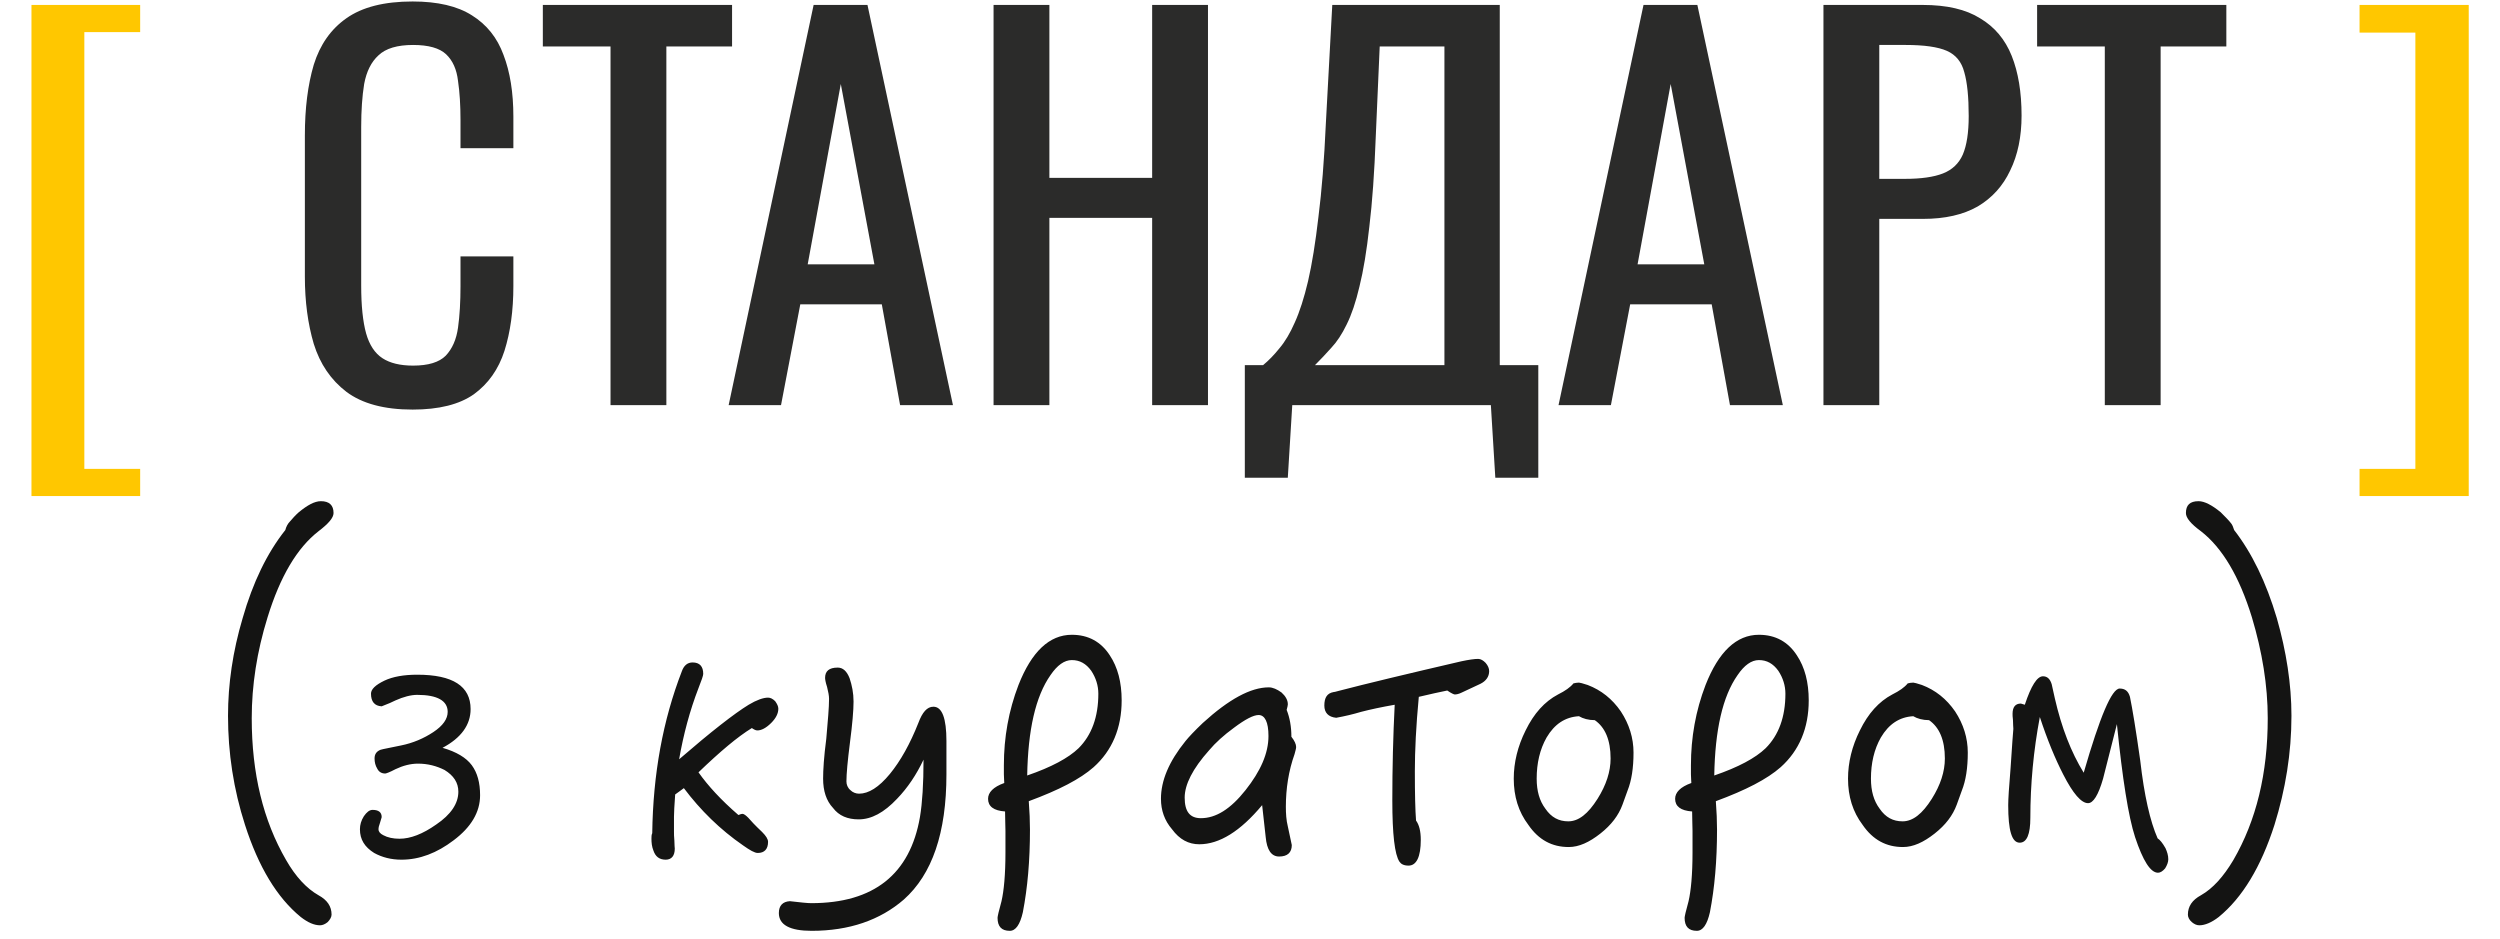
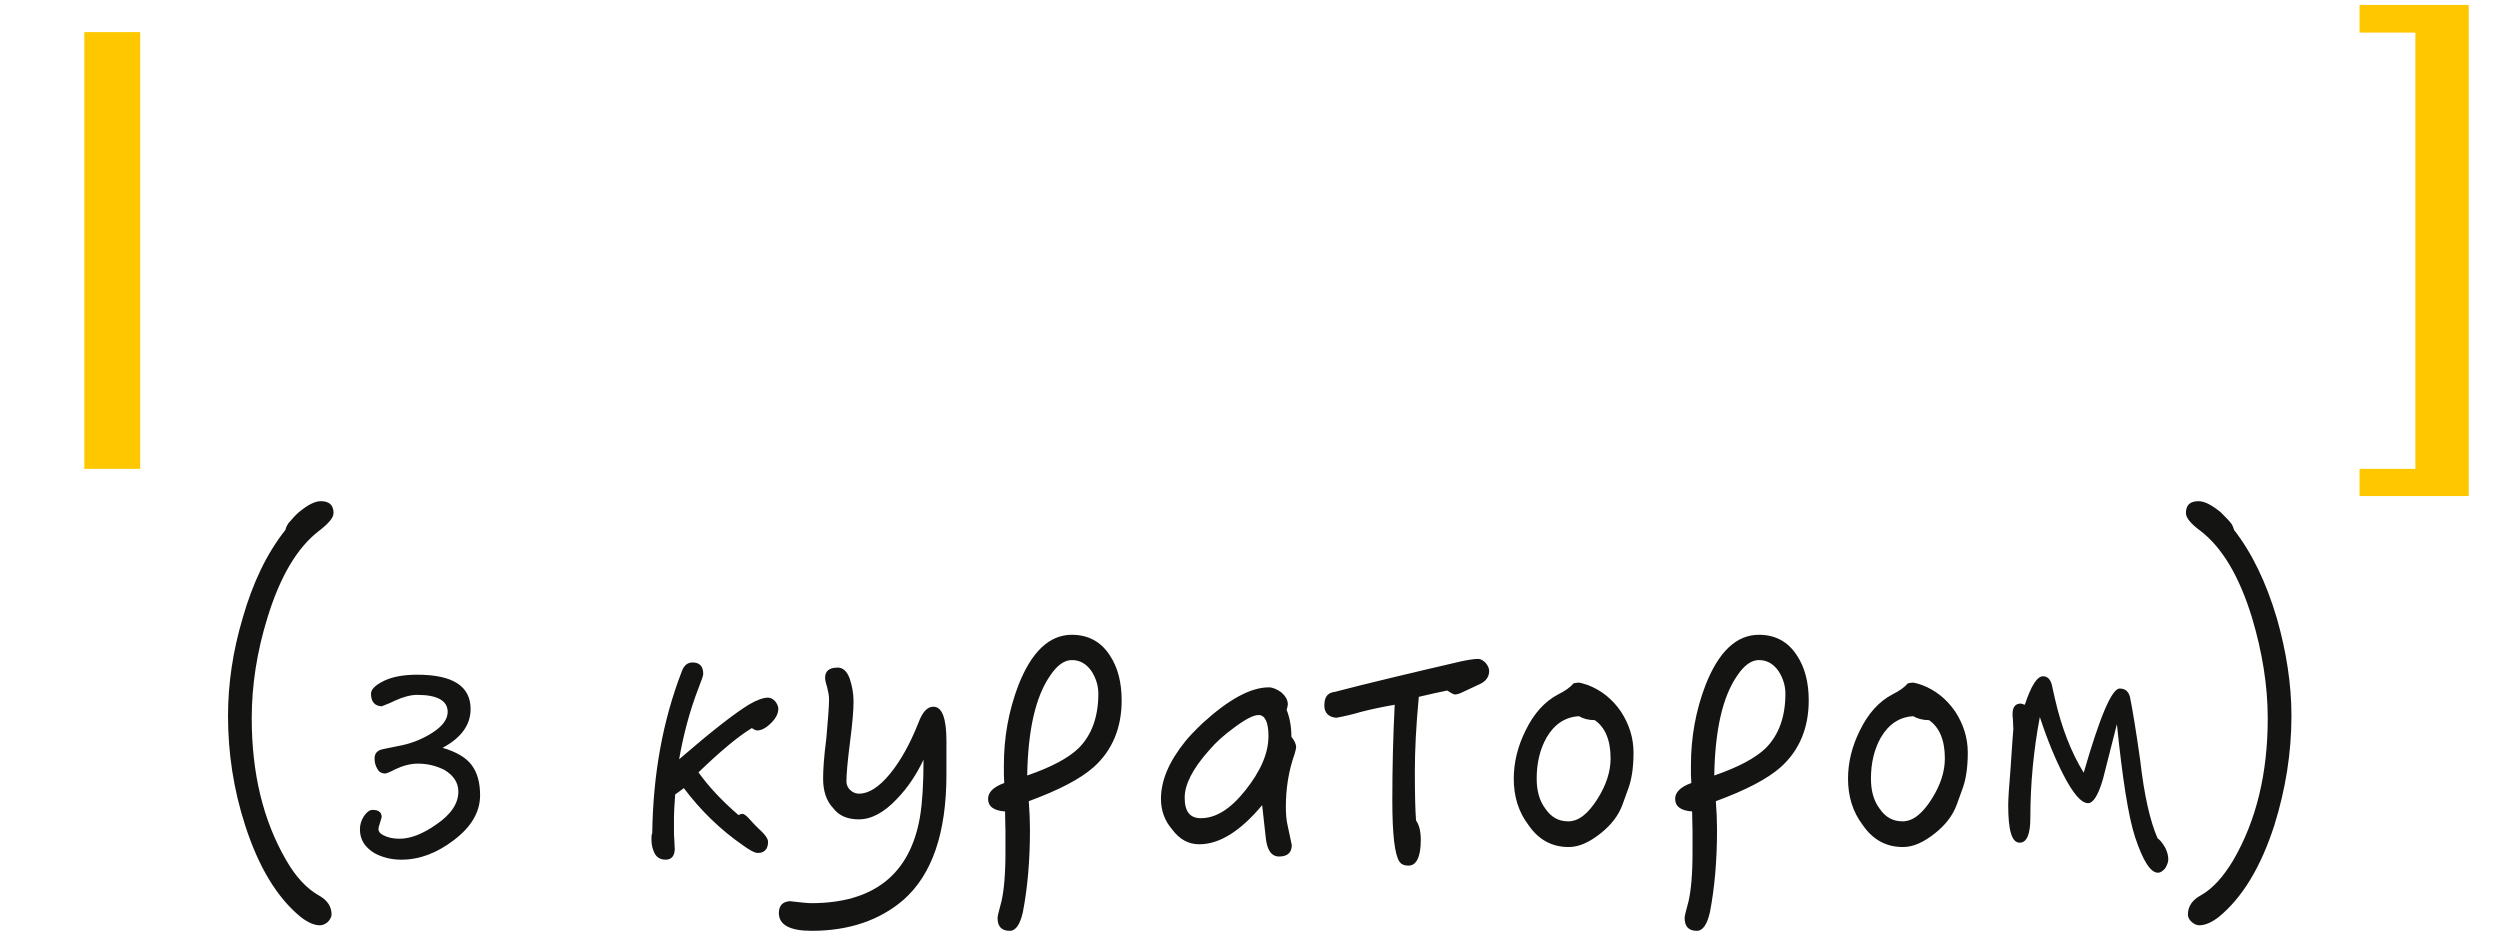
<svg xmlns="http://www.w3.org/2000/svg" width="253" height="95" viewBox="0 0 253 95" fill="none">
-   <path d="M3.185 50.2V0.5H14.185V3.25H8.535V47.45H14.185V50.2H3.185ZM238.786 50.2V47.45H244.436V3.3H238.786V0.5H249.836V50.2H238.786Z" fill="#FFC700" />
-   <path d="M41.753 41.45C38.886 41.45 36.653 40.85 35.053 39.65C33.486 38.45 32.386 36.833 31.753 34.8C31.153 32.767 30.853 30.5 30.853 28V13.7C30.853 10.967 31.153 8.583 31.753 6.55C32.386 4.517 33.486 2.95 35.053 1.85C36.653 0.717 38.886 0.15 41.753 0.15C44.286 0.15 46.286 0.617 47.753 1.55C49.253 2.483 50.32 3.817 50.953 5.55C51.62 7.283 51.953 9.367 51.953 11.8V15H46.603V12.15C46.603 10.65 46.52 9.333 46.353 8.2C46.22 7.033 45.82 6.133 45.153 5.5C44.486 4.867 43.37 4.55 41.803 4.55C40.203 4.55 39.036 4.9 38.303 5.6C37.57 6.267 37.087 7.233 36.853 8.5C36.653 9.733 36.553 11.183 36.553 12.85V28.9C36.553 30.933 36.72 32.55 37.053 33.75C37.386 34.917 37.937 35.75 38.703 36.25C39.47 36.75 40.503 37 41.803 37C43.337 37 44.437 36.667 45.103 36C45.77 35.3 46.187 34.35 46.353 33.15C46.52 31.95 46.603 30.55 46.603 28.95V25.95H51.953V28.95C51.953 31.417 51.653 33.6 51.053 35.5C50.453 37.367 49.42 38.833 47.953 39.9C46.486 40.933 44.42 41.45 41.753 41.45ZM61.785 41V4.7H54.935V0.5H74.085V4.7H67.436V41H61.785ZM73.739 41L82.339 0.5H87.789L96.439 41H91.089L89.239 30.8H80.989L79.039 41H73.739ZM81.739 26.75H88.489L85.089 8.5L81.739 26.75ZM100.548 41V0.5H106.198V18H116.598V0.5H122.248V41H116.598V22.05H106.198V41H100.548ZM125.976 48.35V36.95H127.826C128.392 36.483 128.942 35.917 129.476 35.25C130.042 34.583 130.559 33.717 131.026 32.65C131.526 31.55 131.976 30.15 132.376 28.45C132.776 26.717 133.126 24.55 133.426 21.95C133.759 19.35 134.009 16.2 134.176 12.5L134.826 0.5H151.776V36.95H155.676V48.35H151.326L150.876 41H130.776L130.326 48.35H125.976ZM133.076 36.95H146.176V4.7H139.626L139.226 13.85C139.092 17.45 138.876 20.483 138.576 22.95C138.309 25.383 137.976 27.4 137.576 29C137.209 30.567 136.776 31.85 136.276 32.85C135.809 33.817 135.292 34.6 134.726 35.2C134.192 35.8 133.642 36.383 133.076 36.95ZM157.723 41L166.323 0.5H171.773L180.423 41H175.073L173.223 30.8H164.973L163.023 41H157.723ZM165.723 26.75H172.473L169.073 8.5L165.723 26.75ZM184.533 41V0.5H194.583C197.016 0.5 198.949 0.95 200.383 1.85C201.849 2.717 202.916 3.983 203.583 5.65C204.249 7.317 204.583 9.333 204.583 11.7C204.583 13.833 204.199 15.683 203.433 17.25C202.699 18.817 201.599 20.033 200.133 20.9C198.666 21.733 196.833 22.15 194.633 22.15H190.183V41H184.533ZM190.183 18.1H192.783C194.416 18.1 195.699 17.917 196.633 17.55C197.566 17.183 198.233 16.55 198.633 15.65C199.033 14.717 199.233 13.417 199.233 11.75C199.233 9.817 199.083 8.333 198.783 7.3C198.516 6.267 197.933 5.55 197.033 5.15C196.133 4.75 194.733 4.55 192.833 4.55H190.183V18.1ZM213.006 41V4.7H206.156V0.5H225.306V4.7H218.656V41H213.006Z" fill="#141413" fill-opacity="0.9" />
+   <path d="M3.185 50.2H14.185V3.25H8.535V47.45H14.185V50.2H3.185ZM238.786 50.2V47.45H244.436V3.3H238.786V0.5H249.836V50.2H238.786Z" fill="#FFC700" />
  <path d="M33.755 51.92C33.755 52.4 33.235 53 32.235 53.76C30.075 55.44 28.355 58.32 27.075 62.48C25.995 65.96 25.475 69.36 25.475 72.68C25.475 78.28 26.635 83.04 28.955 87.04C29.915 88.72 31.035 89.92 32.235 90.6C33.115 91.08 33.555 91.72 33.555 92.56C33.555 92.8 33.395 93.08 33.155 93.32C32.915 93.52 32.635 93.64 32.395 93.64C31.795 93.64 31.155 93.36 30.435 92.8C28.035 90.84 26.155 87.72 24.795 83.48C23.635 79.88 23.075 76.2 23.075 72.44C23.075 69.24 23.555 65.92 24.555 62.56C25.595 58.92 27.035 55.96 28.875 53.64C28.955 53.32 29.115 53 29.355 52.76C29.595 52.48 29.875 52.16 30.235 51.84C31.115 51.12 31.835 50.72 32.475 50.72C33.315 50.72 33.755 51.12 33.755 51.92ZM48.585 80.48C48.585 82.2 47.665 83.72 45.905 85.04C44.225 86.32 42.465 87 40.625 87C39.585 87 38.665 86.76 37.865 86.32C36.905 85.72 36.425 84.96 36.425 83.92C36.425 83.48 36.545 83.04 36.825 82.6C37.105 82.2 37.385 81.96 37.705 81.96C38.305 81.96 38.625 82.2 38.625 82.68C38.625 82.76 38.545 82.92 38.465 83.24C38.345 83.56 38.305 83.76 38.305 83.92C38.305 84.16 38.465 84.36 38.785 84.52C39.225 84.76 39.785 84.88 40.425 84.88C41.545 84.88 42.785 84.4 44.145 83.44C45.625 82.44 46.385 81.32 46.385 80.12C46.385 79.2 45.905 78.48 44.985 77.92C44.185 77.52 43.305 77.28 42.305 77.28C41.545 77.28 40.785 77.48 40.025 77.84C39.425 78.16 39.065 78.28 38.985 78.28C38.625 78.28 38.345 78.12 38.185 77.8C37.985 77.48 37.905 77.12 37.905 76.76C37.905 76.32 38.105 76.04 38.505 75.88C38.745 75.8 39.465 75.68 40.585 75.44C41.785 75.2 42.905 74.72 43.865 74.08C44.825 73.44 45.305 72.76 45.305 72.04C45.305 70.92 44.265 70.32 42.225 70.32C41.585 70.32 40.825 70.52 40.025 70.88C39.705 71.04 39.265 71.24 38.625 71.48C37.905 71.44 37.545 71 37.545 70.2C37.545 69.76 37.985 69.32 38.905 68.88C39.745 68.48 40.865 68.28 42.225 68.28C45.825 68.28 47.625 69.44 47.625 71.76C47.625 73.36 46.665 74.68 44.785 75.68C46.185 76.08 47.185 76.68 47.745 77.44C48.305 78.2 48.585 79.2 48.585 80.48ZM78.767 71.72C78.767 72.2 78.527 72.68 78.047 73.16C77.527 73.68 77.047 73.92 76.647 73.92C76.487 73.92 76.327 73.84 76.087 73.68C74.647 74.56 72.847 76.08 70.687 78.16C71.647 79.52 72.967 80.96 74.727 82.48C74.927 82.4 75.047 82.36 75.127 82.36C75.287 82.36 75.487 82.52 75.727 82.76C75.967 83.04 76.407 83.52 77.127 84.2C77.527 84.6 77.727 84.92 77.727 85.2C77.727 85.92 77.367 86.32 76.687 86.32C76.367 86.32 75.887 86.04 75.207 85.56C72.887 83.96 70.887 82 69.207 79.76C68.967 79.92 68.687 80.16 68.327 80.4C68.247 81.52 68.207 82.24 68.207 82.64V84.16C68.207 84.36 68.207 84.68 68.247 85.08C68.247 85.52 68.287 85.8 68.287 85.88C68.287 86.6 67.967 87 67.367 87C66.727 87 66.327 86.68 66.127 86.08C65.967 85.68 65.927 85.28 65.927 84.88C65.927 84.68 65.927 84.48 66.007 84.32C66.087 78.32 67.087 72.88 69.007 67.92C69.207 67.36 69.567 67.04 70.087 67.04C70.807 67.04 71.167 67.44 71.167 68.2C71.167 68.36 71.007 68.84 70.687 69.64C69.807 71.92 69.167 74.32 68.727 76.84C71.967 74.04 74.327 72.2 75.767 71.32C76.567 70.84 77.247 70.6 77.727 70.6C77.967 70.6 78.207 70.72 78.447 70.96C78.647 71.24 78.767 71.48 78.767 71.72ZM95.779 78.36C95.779 84.28 94.34 88.48 91.46 91.04C89.059 93.12 85.939 94.2 82.139 94.2C79.939 94.2 78.82 93.6 78.82 92.4C78.82 91.64 79.219 91.24 79.939 91.2C80.98 91.32 81.7 91.4 82.1 91.4C88.419 91.4 92.1 88.48 93.1 82.68C93.34 81.24 93.46 79.32 93.46 76.88C92.74 78.4 91.859 79.72 90.779 80.84C89.46 82.24 88.18 82.92 86.9 82.92C85.779 82.92 84.9 82.56 84.299 81.76C83.62 81.04 83.299 80.04 83.299 78.8C83.299 77.92 83.379 76.6 83.62 74.76C83.779 72.92 83.9 71.6 83.9 70.72C83.9 70.4 83.82 70 83.7 69.52C83.54 69.04 83.499 68.72 83.499 68.6C83.499 67.92 83.9 67.56 84.779 67.56C85.299 67.56 85.7 67.92 85.98 68.64C86.219 69.36 86.379 70.12 86.379 71C86.379 71.88 86.26 73.28 86.019 75.12C85.779 77 85.659 78.32 85.659 79.08C85.659 79.4 85.779 79.72 86.059 79.96C86.299 80.2 86.62 80.32 86.939 80.32C87.9 80.32 88.939 79.68 90.059 78.32C91.139 77 92.1 75.28 92.939 73.16C93.34 72.08 93.82 71.52 94.46 71.52C95.34 71.52 95.779 72.68 95.779 75V78.36ZM113.512 70.88C113.512 73.68 112.552 75.96 110.672 77.64C109.312 78.84 107.152 79.96 104.112 81.08C104.192 82.12 104.232 83.08 104.232 83.96C104.232 87.08 103.992 89.84 103.512 92.32C103.232 93.56 102.792 94.2 102.192 94.2C101.352 94.2 100.952 93.76 100.952 92.88C100.952 92.76 101.072 92.2 101.352 91.2C101.592 90.16 101.752 88.52 101.752 86.28V84.08C101.752 83.56 101.712 82.92 101.712 82.12C100.552 82.04 99.992 81.6 99.992 80.84C99.992 80.2 100.512 79.64 101.632 79.24C101.632 79 101.592 78.72 101.592 78.36C101.592 78 101.592 77.68 101.592 77.44C101.592 74.64 102.072 71.92 103.072 69.32C104.392 65.96 106.192 64.24 108.472 64.24C110.152 64.24 111.432 64.96 112.312 66.32C113.112 67.52 113.512 69.04 113.512 70.88ZM111.152 70.2C111.152 69.4 110.912 68.6 110.432 67.88C109.912 67.16 109.272 66.8 108.472 66.8C107.712 66.8 106.992 67.32 106.312 68.32C104.792 70.48 104.032 73.88 103.952 78.48C106.392 77.64 108.112 76.72 109.152 75.72C110.472 74.4 111.152 72.56 111.152 70.2ZM131.169 75.6C131.169 75.76 131.089 76 131.009 76.32C130.409 78 130.129 79.8 130.129 81.64C130.129 82.32 130.169 83 130.329 83.64C130.569 84.84 130.729 85.44 130.729 85.52C130.729 86.28 130.289 86.68 129.449 86.68C128.649 86.68 128.209 86 128.089 84.72C128.009 84.04 127.889 82.96 127.729 81.48C125.529 84.12 123.409 85.44 121.369 85.44C120.289 85.44 119.369 84.96 118.609 83.92C117.849 83.04 117.489 82 117.489 80.84C117.489 79 118.289 77.08 119.969 75C120.289 74.6 120.889 73.96 121.729 73.16C124.369 70.76 126.569 69.56 128.409 69.56C128.809 69.56 129.249 69.76 129.689 70.08C130.089 70.44 130.329 70.84 130.329 71.28C130.329 71.36 130.289 71.56 130.209 71.84C130.529 72.64 130.689 73.56 130.689 74.56C131.009 74.96 131.169 75.32 131.169 75.6ZM128.369 74.48C128.369 73.08 128.009 72.36 127.369 72.36C126.849 72.36 126.009 72.8 124.889 73.64C123.849 74.4 123.009 75.16 122.369 75.92C120.689 77.8 119.889 79.4 119.889 80.72C119.889 82.12 120.409 82.8 121.529 82.8C123.049 82.8 124.529 81.88 126.049 79.96C127.569 78.04 128.369 76.24 128.369 74.48ZM150.703 67.92C150.703 68.48 150.383 68.92 149.823 69.2L147.943 70.08C147.623 70.24 147.383 70.28 147.223 70.28C147.143 70.28 146.863 70.16 146.463 69.88C145.703 70.04 144.743 70.24 143.583 70.52C143.303 73.48 143.183 75.96 143.183 78.04C143.183 80.36 143.223 82 143.303 83.04C143.623 83.48 143.783 84.12 143.783 85C143.783 86.72 143.343 87.6 142.543 87.6C142.063 87.6 141.783 87.44 141.623 87.2C141.143 86.48 140.903 84.44 140.903 81C140.903 77.72 140.983 74.48 141.143 71.32C139.783 71.56 138.663 71.8 137.743 72.04C136.943 72.28 136.103 72.48 135.223 72.64C134.423 72.56 134.023 72.12 134.023 71.4C134.023 70.6 134.303 70.16 134.943 70.04C135.023 70.04 135.183 70 135.463 69.92C138.223 69.2 142.383 68.2 147.903 66.92C148.663 66.76 149.223 66.68 149.583 66.68C149.863 66.68 150.103 66.84 150.343 67.08C150.583 67.36 150.703 67.64 150.703 67.92ZM165.312 76.16C165.312 77.72 165.112 79 164.712 80C164.592 80.32 164.432 80.8 164.192 81.44C163.792 82.52 163.072 83.48 161.952 84.36C160.832 85.24 159.792 85.72 158.752 85.72C157.072 85.72 155.712 85 154.672 83.48C153.672 82.16 153.192 80.6 153.192 78.8C153.192 77.16 153.592 75.52 154.392 73.92C155.232 72.2 156.312 71 157.672 70.28C158.392 69.92 158.912 69.56 159.232 69.16C159.392 69.12 159.592 69.08 159.792 69.08C159.872 69.08 160.192 69.16 160.672 69.32C162.032 69.84 163.152 70.72 164.032 72C164.872 73.28 165.312 74.68 165.312 76.16ZM162.992 76.76C162.992 74.88 162.432 73.6 161.392 72.88C160.752 72.88 160.192 72.72 159.792 72.48C158.392 72.56 157.312 73.28 156.512 74.64C155.832 75.84 155.512 77.24 155.512 78.8C155.512 80.04 155.792 81.04 156.392 81.84C156.992 82.72 157.752 83.12 158.712 83.12C159.752 83.12 160.712 82.36 161.672 80.84C162.552 79.44 162.992 78.08 162.992 76.76ZM183.043 70.88C183.043 73.68 182.083 75.96 180.203 77.64C178.843 78.84 176.683 79.96 173.643 81.08C173.723 82.12 173.763 83.08 173.763 83.96C173.763 87.08 173.523 89.84 173.043 92.32C172.763 93.56 172.323 94.2 171.723 94.2C170.883 94.2 170.483 93.76 170.483 92.88C170.483 92.76 170.603 92.2 170.883 91.2C171.123 90.16 171.283 88.52 171.283 86.28V84.08C171.283 83.56 171.243 82.92 171.243 82.12C170.083 82.04 169.523 81.6 169.523 80.84C169.523 80.2 170.043 79.64 171.163 79.24C171.163 79 171.123 78.72 171.123 78.36C171.123 78 171.123 77.68 171.123 77.44C171.123 74.64 171.603 71.92 172.603 69.32C173.923 65.96 175.723 64.24 178.003 64.24C179.683 64.24 180.963 64.96 181.843 66.32C182.643 67.52 183.043 69.04 183.043 70.88ZM180.683 70.2C180.683 69.4 180.443 68.6 179.963 67.88C179.443 67.16 178.803 66.8 178.003 66.8C177.243 66.8 176.523 67.32 175.843 68.32C174.323 70.48 173.563 73.88 173.483 78.48C175.923 77.64 177.643 76.72 178.683 75.72C180.003 74.4 180.683 72.56 180.683 70.2ZM199.14 76.16C199.14 77.72 198.94 79 198.54 80C198.42 80.32 198.26 80.8 198.02 81.44C197.62 82.52 196.9 83.48 195.78 84.36C194.66 85.24 193.62 85.72 192.58 85.72C190.9 85.72 189.54 85 188.5 83.48C187.5 82.16 187.02 80.6 187.02 78.8C187.02 77.16 187.42 75.52 188.22 73.92C189.06 72.2 190.14 71 191.5 70.28C192.22 69.92 192.74 69.56 193.06 69.16C193.22 69.12 193.42 69.08 193.62 69.08C193.7 69.08 194.02 69.16 194.5 69.32C195.86 69.84 196.98 70.72 197.86 72C198.7 73.28 199.14 74.68 199.14 76.16ZM196.82 76.76C196.82 74.88 196.26 73.6 195.22 72.88C194.58 72.88 194.02 72.72 193.62 72.48C192.22 72.56 191.14 73.28 190.34 74.64C189.66 75.84 189.34 77.24 189.34 78.8C189.34 80.04 189.62 81.04 190.22 81.84C190.82 82.72 191.58 83.12 192.54 83.12C193.58 83.12 194.54 82.36 195.5 80.84C196.38 79.44 196.82 78.08 196.82 76.76ZM219.431 86.96C219.431 87.24 219.311 87.56 219.111 87.88C218.871 88.16 218.631 88.32 218.391 88.32C217.631 88.32 216.871 87.12 216.071 84.72C215.391 82.64 214.791 78.8 214.231 73.28L212.831 78.8C212.351 80.48 211.831 81.28 211.311 81.28C210.631 81.28 209.791 80.32 208.791 78.36C207.991 76.8 207.191 74.88 206.431 72.56C205.791 75.96 205.471 79.36 205.471 82.76C205.471 84.44 205.111 85.28 204.391 85.28C203.591 85.28 203.231 84.04 203.231 81.48C203.231 80.88 203.311 79.64 203.471 77.72C203.631 75.4 203.711 74.08 203.751 73.76C203.751 73.6 203.711 73.28 203.711 72.84C203.671 72.56 203.671 72.36 203.671 72.24C203.671 71.56 203.951 71.2 204.511 71.2C204.511 71.2 204.671 71.24 204.911 71.32C205.551 69.4 206.151 68.44 206.751 68.44C207.191 68.44 207.471 68.72 207.631 69.24L207.951 70.68C208.631 73.64 209.591 76.12 210.871 78.2C212.511 72.52 213.711 69.68 214.511 69.68C215.071 69.68 215.391 69.96 215.551 70.52C215.791 71.68 216.151 73.84 216.591 76.96C216.991 80.48 217.591 83.12 218.351 84.84C218.591 85 218.831 85.28 219.151 85.84C219.311 86.2 219.431 86.56 219.431 86.96ZM231.895 72.44C231.895 76.2 231.295 79.88 230.175 83.48C228.815 87.72 226.935 90.84 224.535 92.8C223.815 93.36 223.135 93.64 222.575 93.64C222.295 93.64 222.055 93.52 221.815 93.32C221.535 93.08 221.415 92.8 221.415 92.56C221.415 91.72 221.855 91.08 222.735 90.6C223.935 89.92 225.015 88.72 226.015 87.04C228.335 83.04 229.495 78.28 229.495 72.68C229.495 69.36 228.935 65.96 227.895 62.48C226.615 58.32 224.895 55.44 222.735 53.76C221.695 53 221.215 52.4 221.215 51.92C221.215 51.12 221.615 50.72 222.495 50.72C223.095 50.72 223.855 51.12 224.735 51.84C225.215 52.32 225.575 52.68 225.815 53C225.935 53.16 226.015 53.4 226.095 53.64C227.895 55.96 229.335 58.92 230.415 62.56C231.375 65.92 231.895 69.24 231.895 72.44Z" fill="#141413" />
</svg>